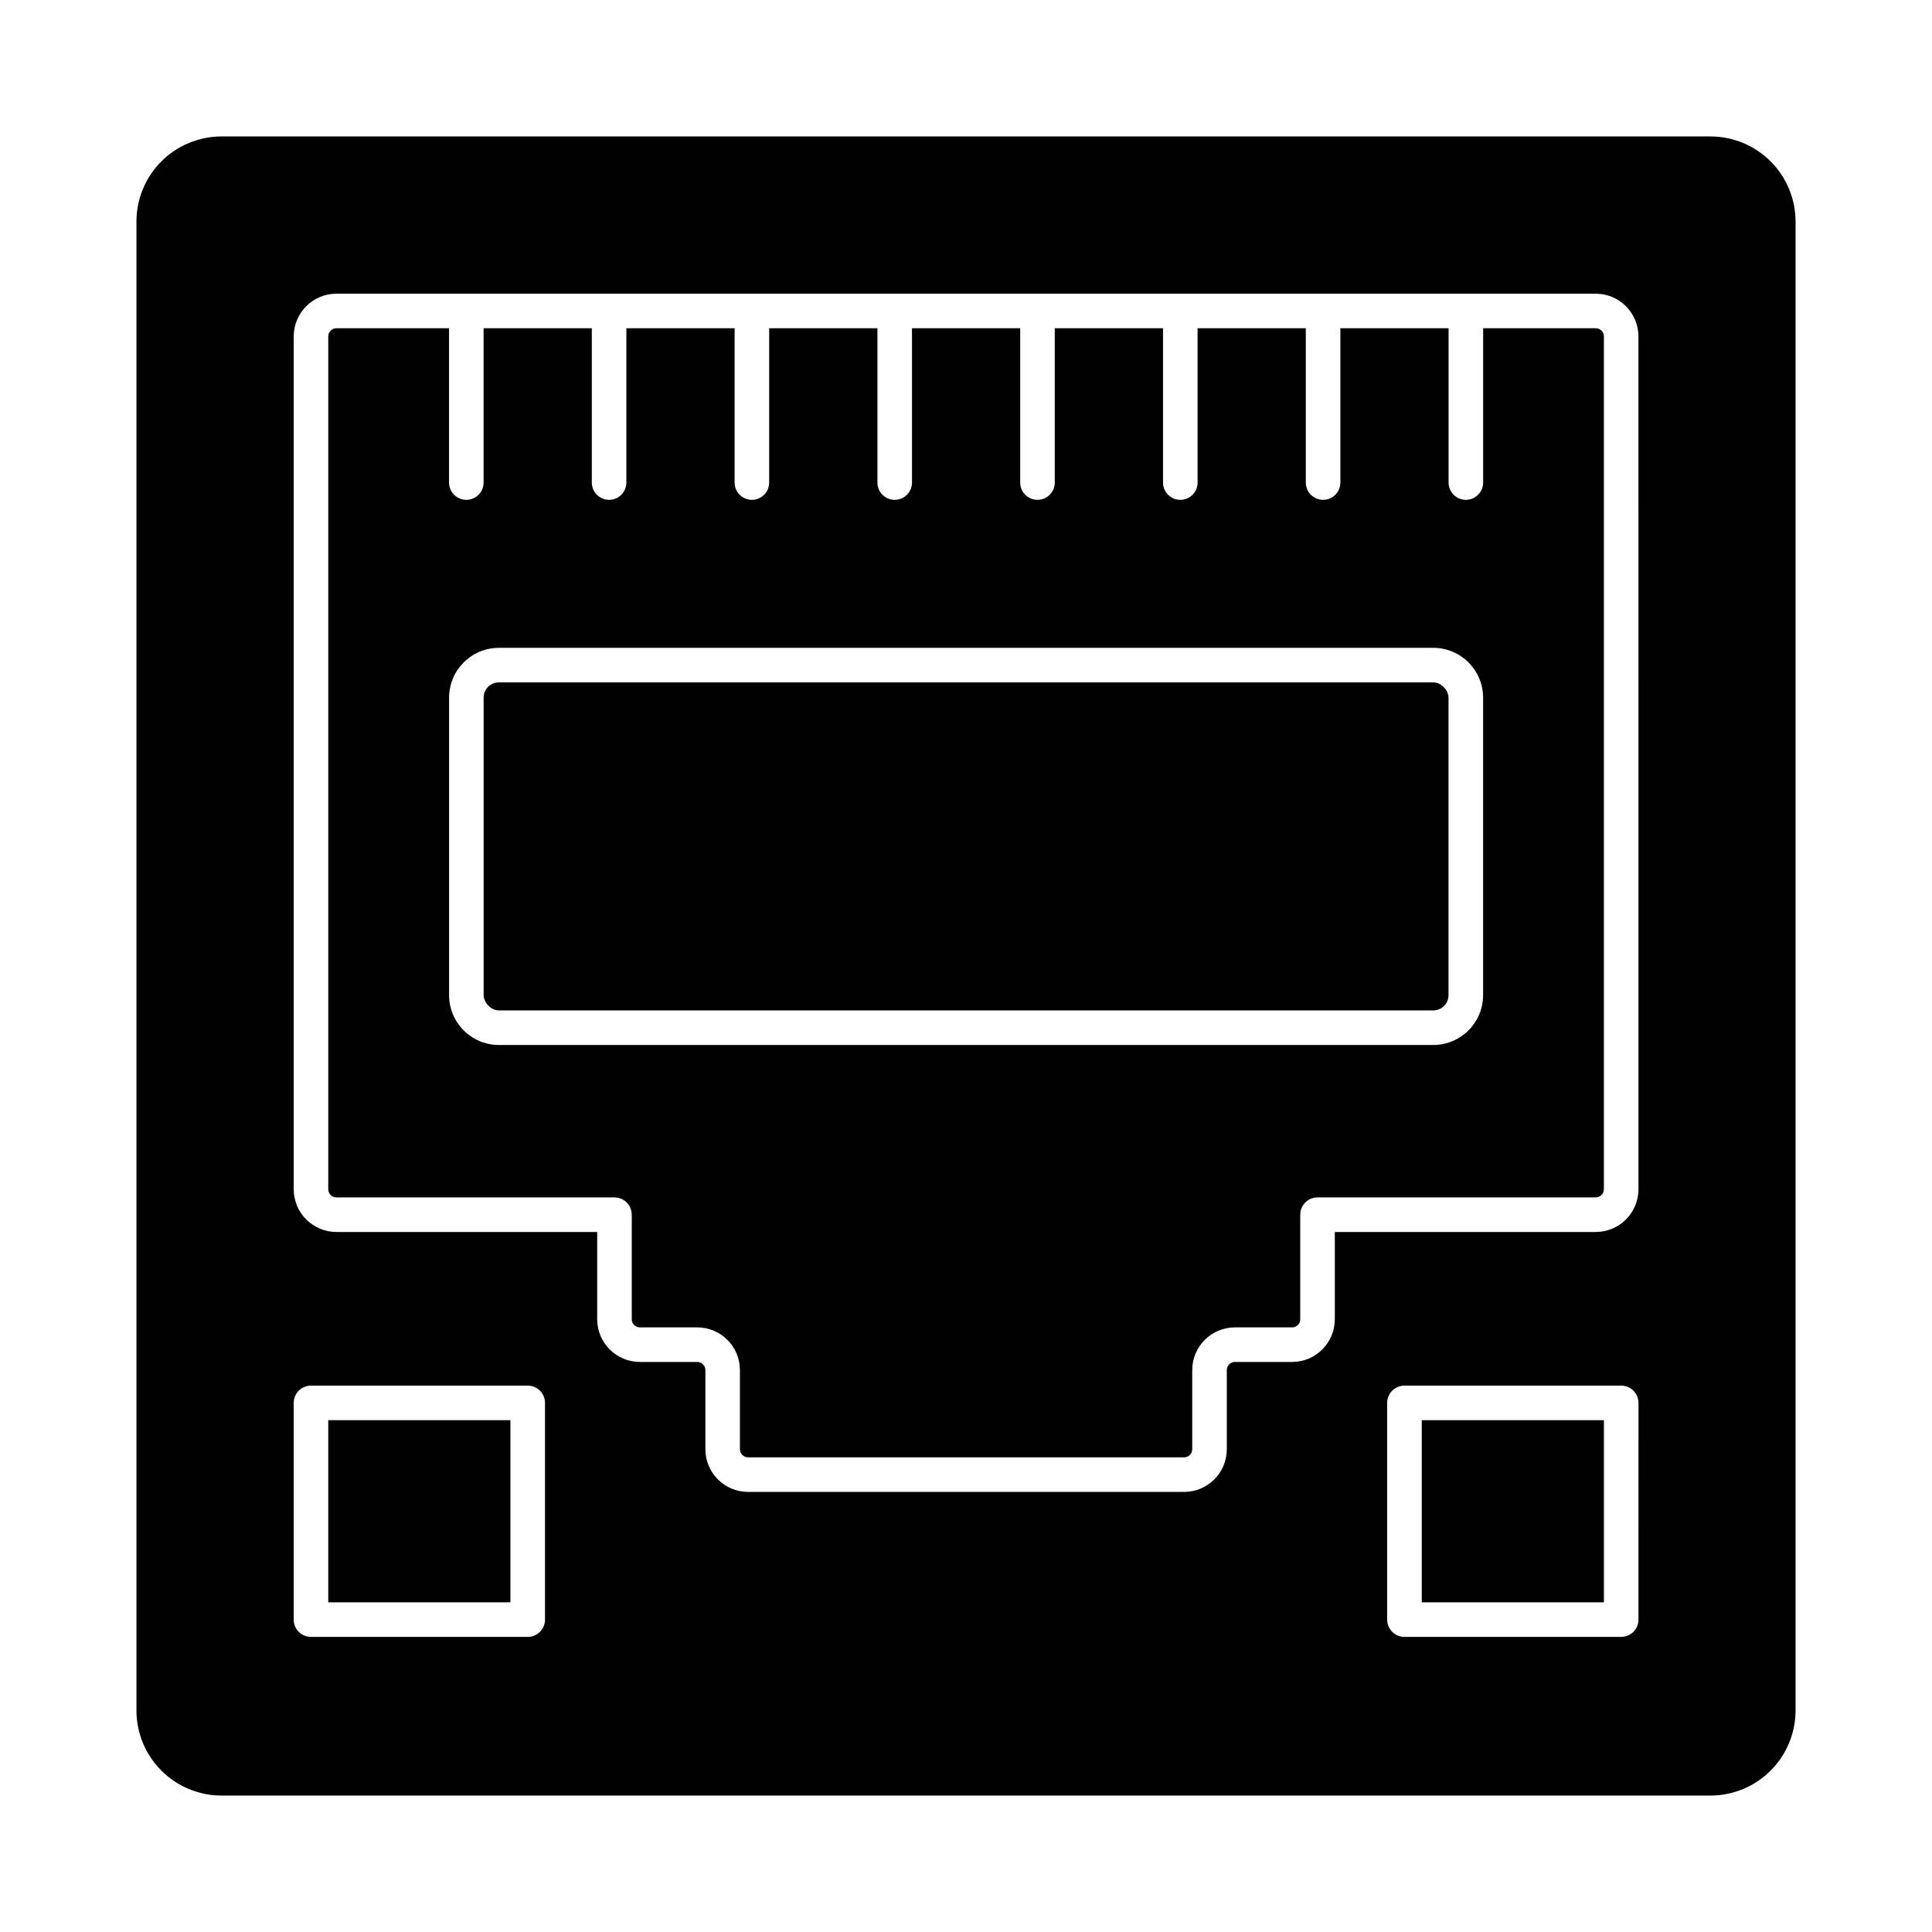
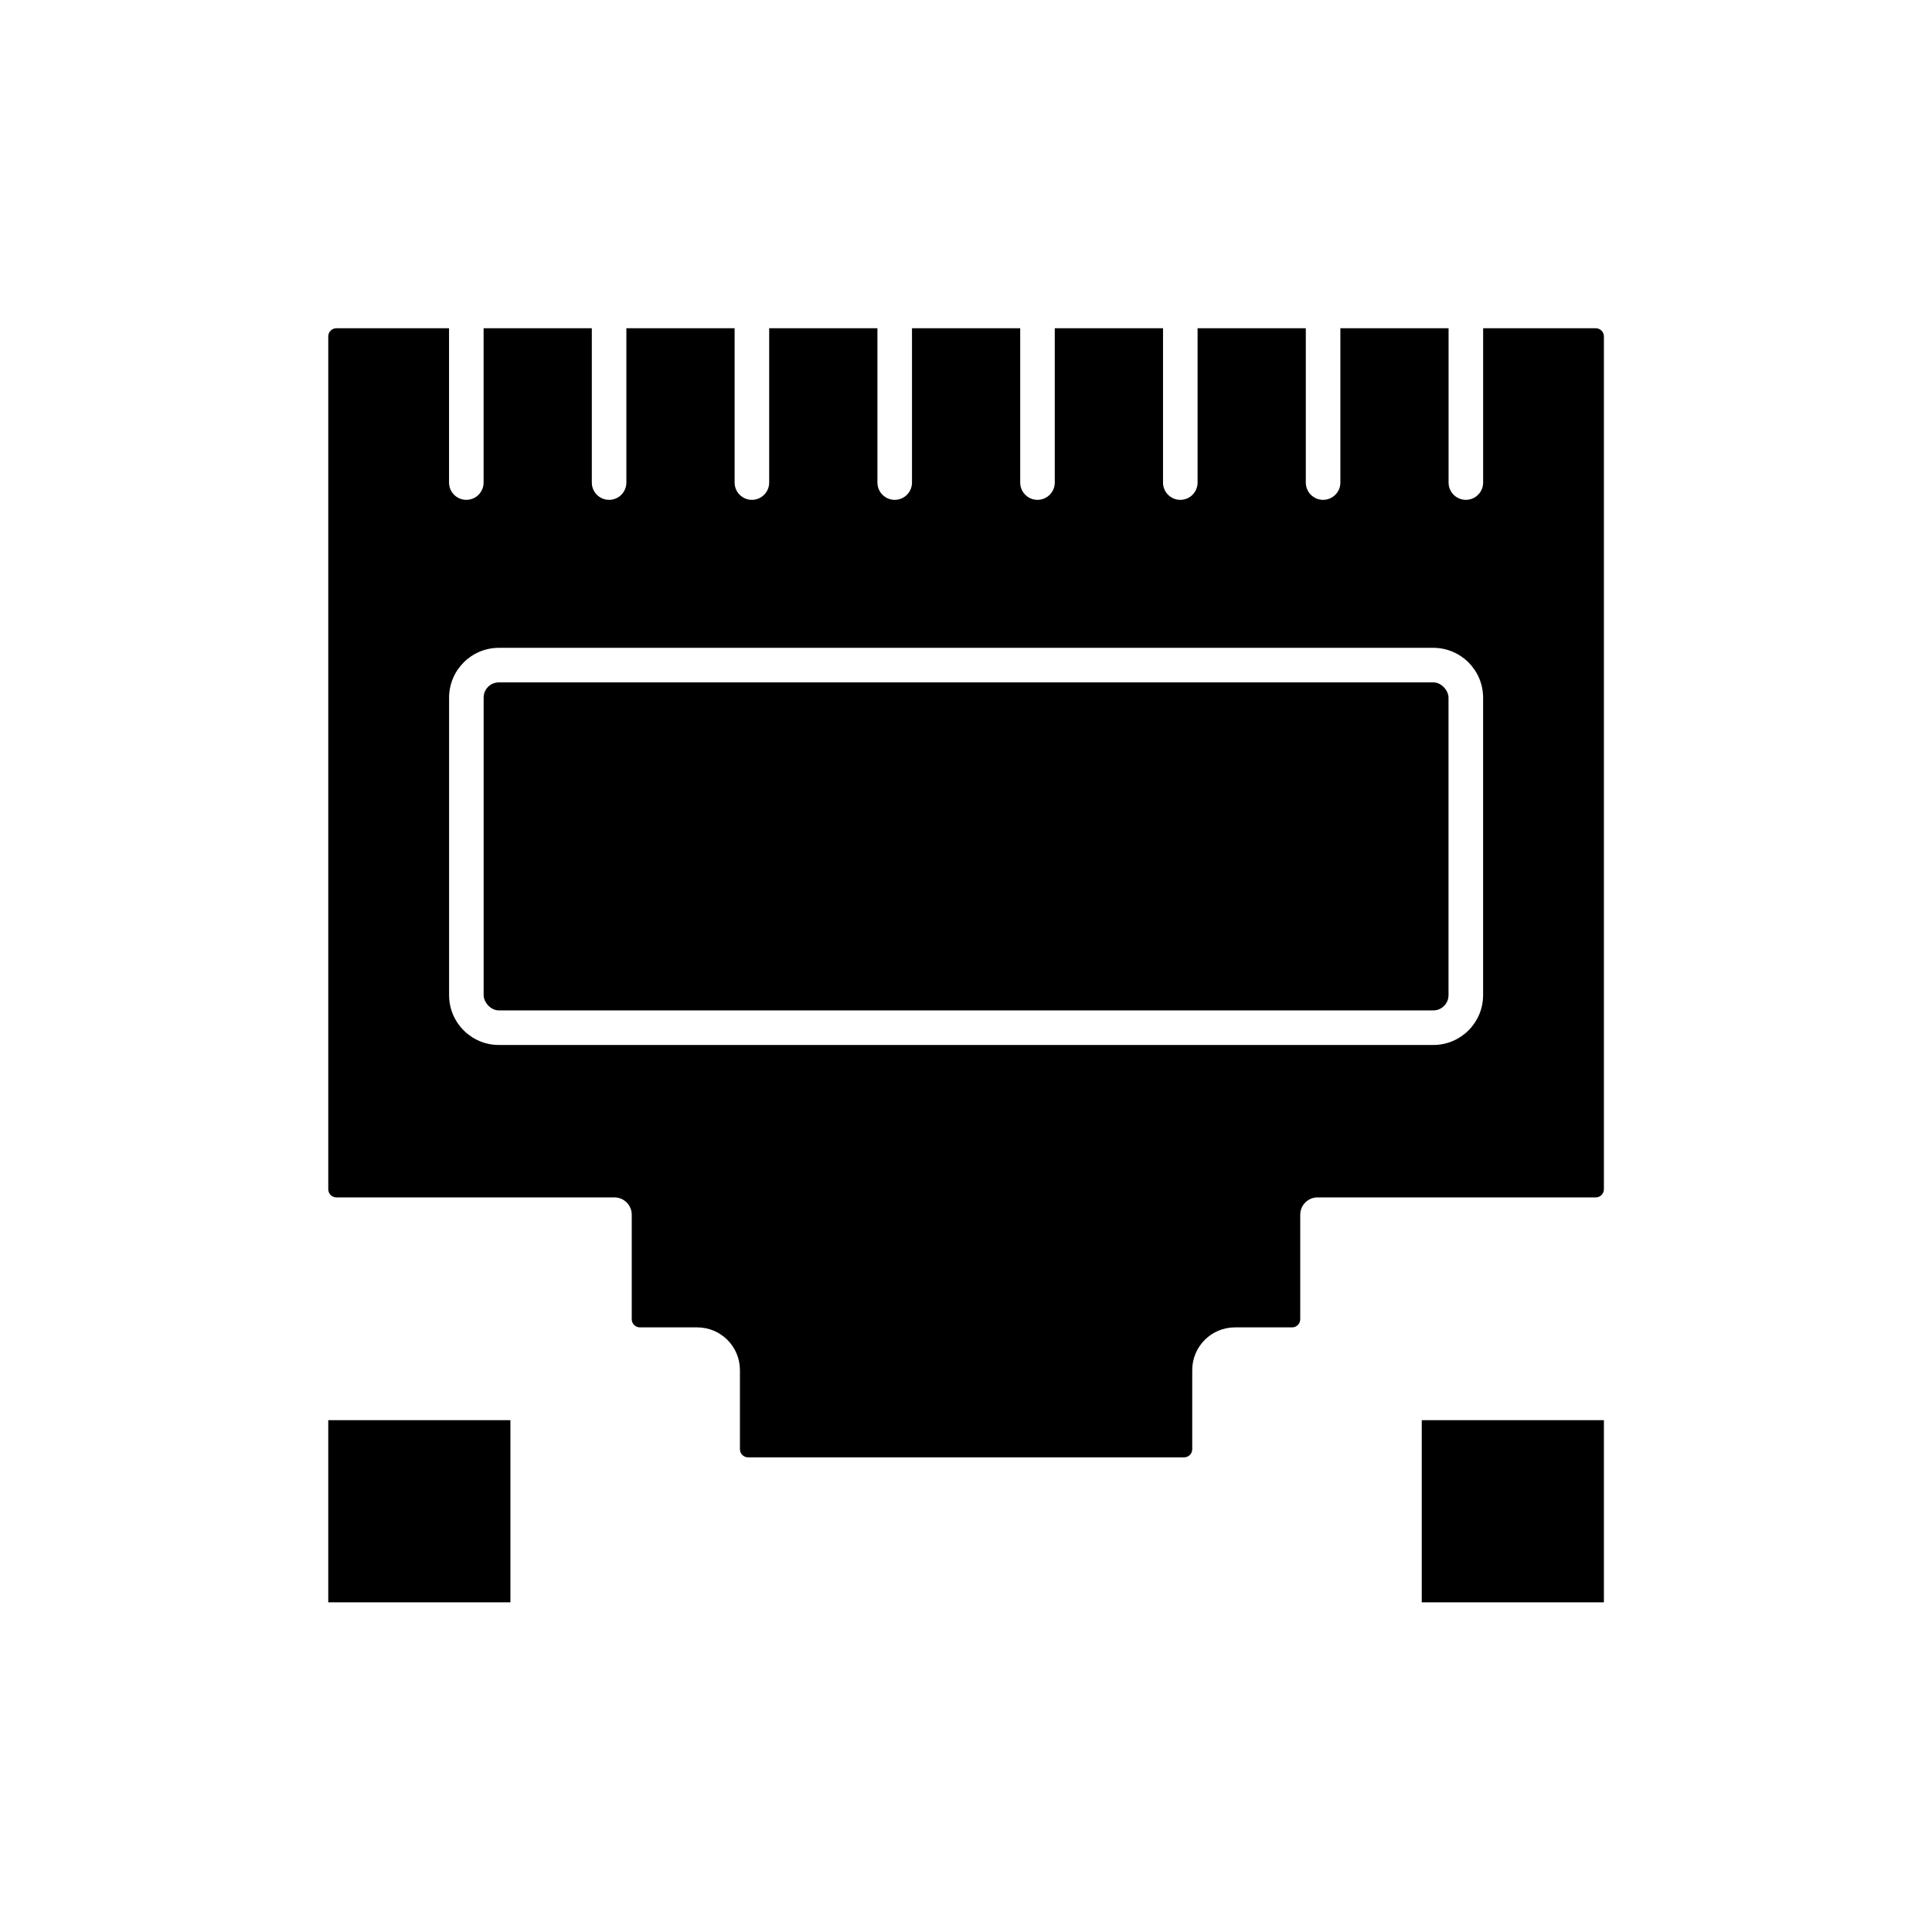
<svg xmlns="http://www.w3.org/2000/svg" fill="#000000" width="800px" height="800px" version="1.1" viewBox="144 144 512 512">
  <g>
    <path d="m276.2 324.84h247.64c2.227 0 4.031 2.227 4.031 4.031v78.863c0 2.227-1.805 4.031-4.031 4.031h-247.64c-2.227 0-4.031-2.227-4.031-4.031v-78.863c0-2.227 1.805-4.031 4.031-4.031z" />
    <path d="m230.99 520.36h48.273v48.273h-48.273z" />
    <path d="m520.78 520.36h48.273v48.273h-48.273z" />
    <path d="m566.9 230.99h-29.852v40.891c0 2.531-2.051 4.582-4.578 4.582-2.531 0-4.582-2.051-4.582-4.582v-40.891h-28.676v40.891c0 2.531-2.051 4.582-4.578 4.582-2.531 0-4.582-2.051-4.582-4.582v-40.891h-28.68v40.891c0 2.531-2.051 4.582-4.578 4.582-2.531 0-4.582-2.051-4.582-4.582v-40.891h-28.688v40.891c0 2.531-2.051 4.582-4.582 4.582-2.527 0-4.578-2.051-4.578-4.582v-40.891h-28.676v40.891c0 2.531-2.051 4.582-4.582 4.582s-4.578-2.051-4.578-4.582v-40.891h-28.688v40.891c0 2.531-2.051 4.582-4.578 4.582-2.531 0-4.582-2.051-4.582-4.582v-40.891h-28.684v40.891c0 2.531-2.051 4.582-4.582 4.582-2.527 0-4.578-2.051-4.578-4.582v-40.891h-28.676v40.891c0 2.531-2.051 4.582-4.582 4.582-2.527 0-4.578-2.051-4.578-4.582v-40.891h-29.855c-1.188 0.004-2.148 0.965-2.152 2.152v226.03c0.004 1.188 0.965 2.152 2.152 2.152h73.695c1.215 0 2.379 0.484 3.238 1.344s1.34 2.023 1.34 3.238v27.711c0.004 1.188 0.965 2.148 2.156 2.152h15.207-0.004c6.246 0.008 11.305 5.066 11.312 11.312v20.977c0 1.188 0.965 2.152 2.152 2.152h115.56c1.188 0 2.152-0.965 2.152-2.152v-20.977c0.008-6.246 5.066-11.305 11.312-11.312h15.16c1.188 0 2.152-0.965 2.152-2.152v-27.711c0-2.531 2.051-4.582 4.578-4.582h73.742c1.188 0 2.148-0.965 2.152-2.152v-226.03c-0.004-1.188-0.965-2.148-2.152-2.152zm-29.863 176.75c-0.008 7.281-5.91 13.184-13.191 13.191h-247.64c-7.281-0.008-13.184-5.91-13.191-13.191v-78.867c0.008-7.281 5.91-13.184 13.191-13.191h247.64c7.281 0.008 13.184 5.91 13.191 13.191z" />
-     <path d="m597.31 180.16h-394.62c-5.973 0.008-11.699 2.387-15.922 6.609s-6.602 9.949-6.609 15.922v394.62c0.008 5.973 2.387 11.699 6.609 15.922 4.223 4.223 9.949 6.602 15.922 6.613h394.62c5.973-0.012 11.699-2.391 15.922-6.613 4.223-4.223 6.602-9.949 6.613-15.922v-394.62c-0.012-5.973-2.391-11.699-6.613-15.922-4.223-4.223-9.949-6.602-15.922-6.609zm-308.88 393.06c0 1.215-0.48 2.379-1.34 3.238-0.859 0.859-2.023 1.34-3.238 1.34h-57.434c-2.531 0-4.582-2.051-4.582-4.578v-57.438c0-2.527 2.051-4.578 4.582-4.578h57.434c1.215 0 2.379 0.484 3.238 1.34 0.859 0.859 1.34 2.027 1.34 3.238zm289.78 0h0.004c0 1.215-0.484 2.379-1.344 3.238-0.859 0.859-2.023 1.34-3.238 1.34h-57.434c-2.531 0-4.582-2.051-4.582-4.578v-57.438c0-2.527 2.051-4.578 4.582-4.578h57.434c1.215 0 2.379 0.484 3.238 1.34 0.859 0.859 1.344 2.027 1.344 3.238zm0-114.04 0.004-0.004c-0.008 6.246-5.07 11.305-11.312 11.312h-69.16v23.133c-0.008 6.242-5.07 11.305-11.312 11.312h-15.16c-1.188 0-2.152 0.965-2.152 2.152v20.977c-0.008 6.246-5.066 11.309-11.312 11.312h-115.56c-6.246-0.004-11.305-5.066-11.312-11.312v-20.977c0-1.188-0.965-2.152-2.152-2.152h-15.203c-6.246-0.008-11.309-5.07-11.316-11.312v-23.133h-69.113c-6.242-0.008-11.305-5.066-11.312-11.312v-226.03c0.008-6.242 5.07-11.305 11.312-11.312h333.74c6.246 0.008 11.305 5.07 11.312 11.312z" />
  </g>
</svg>